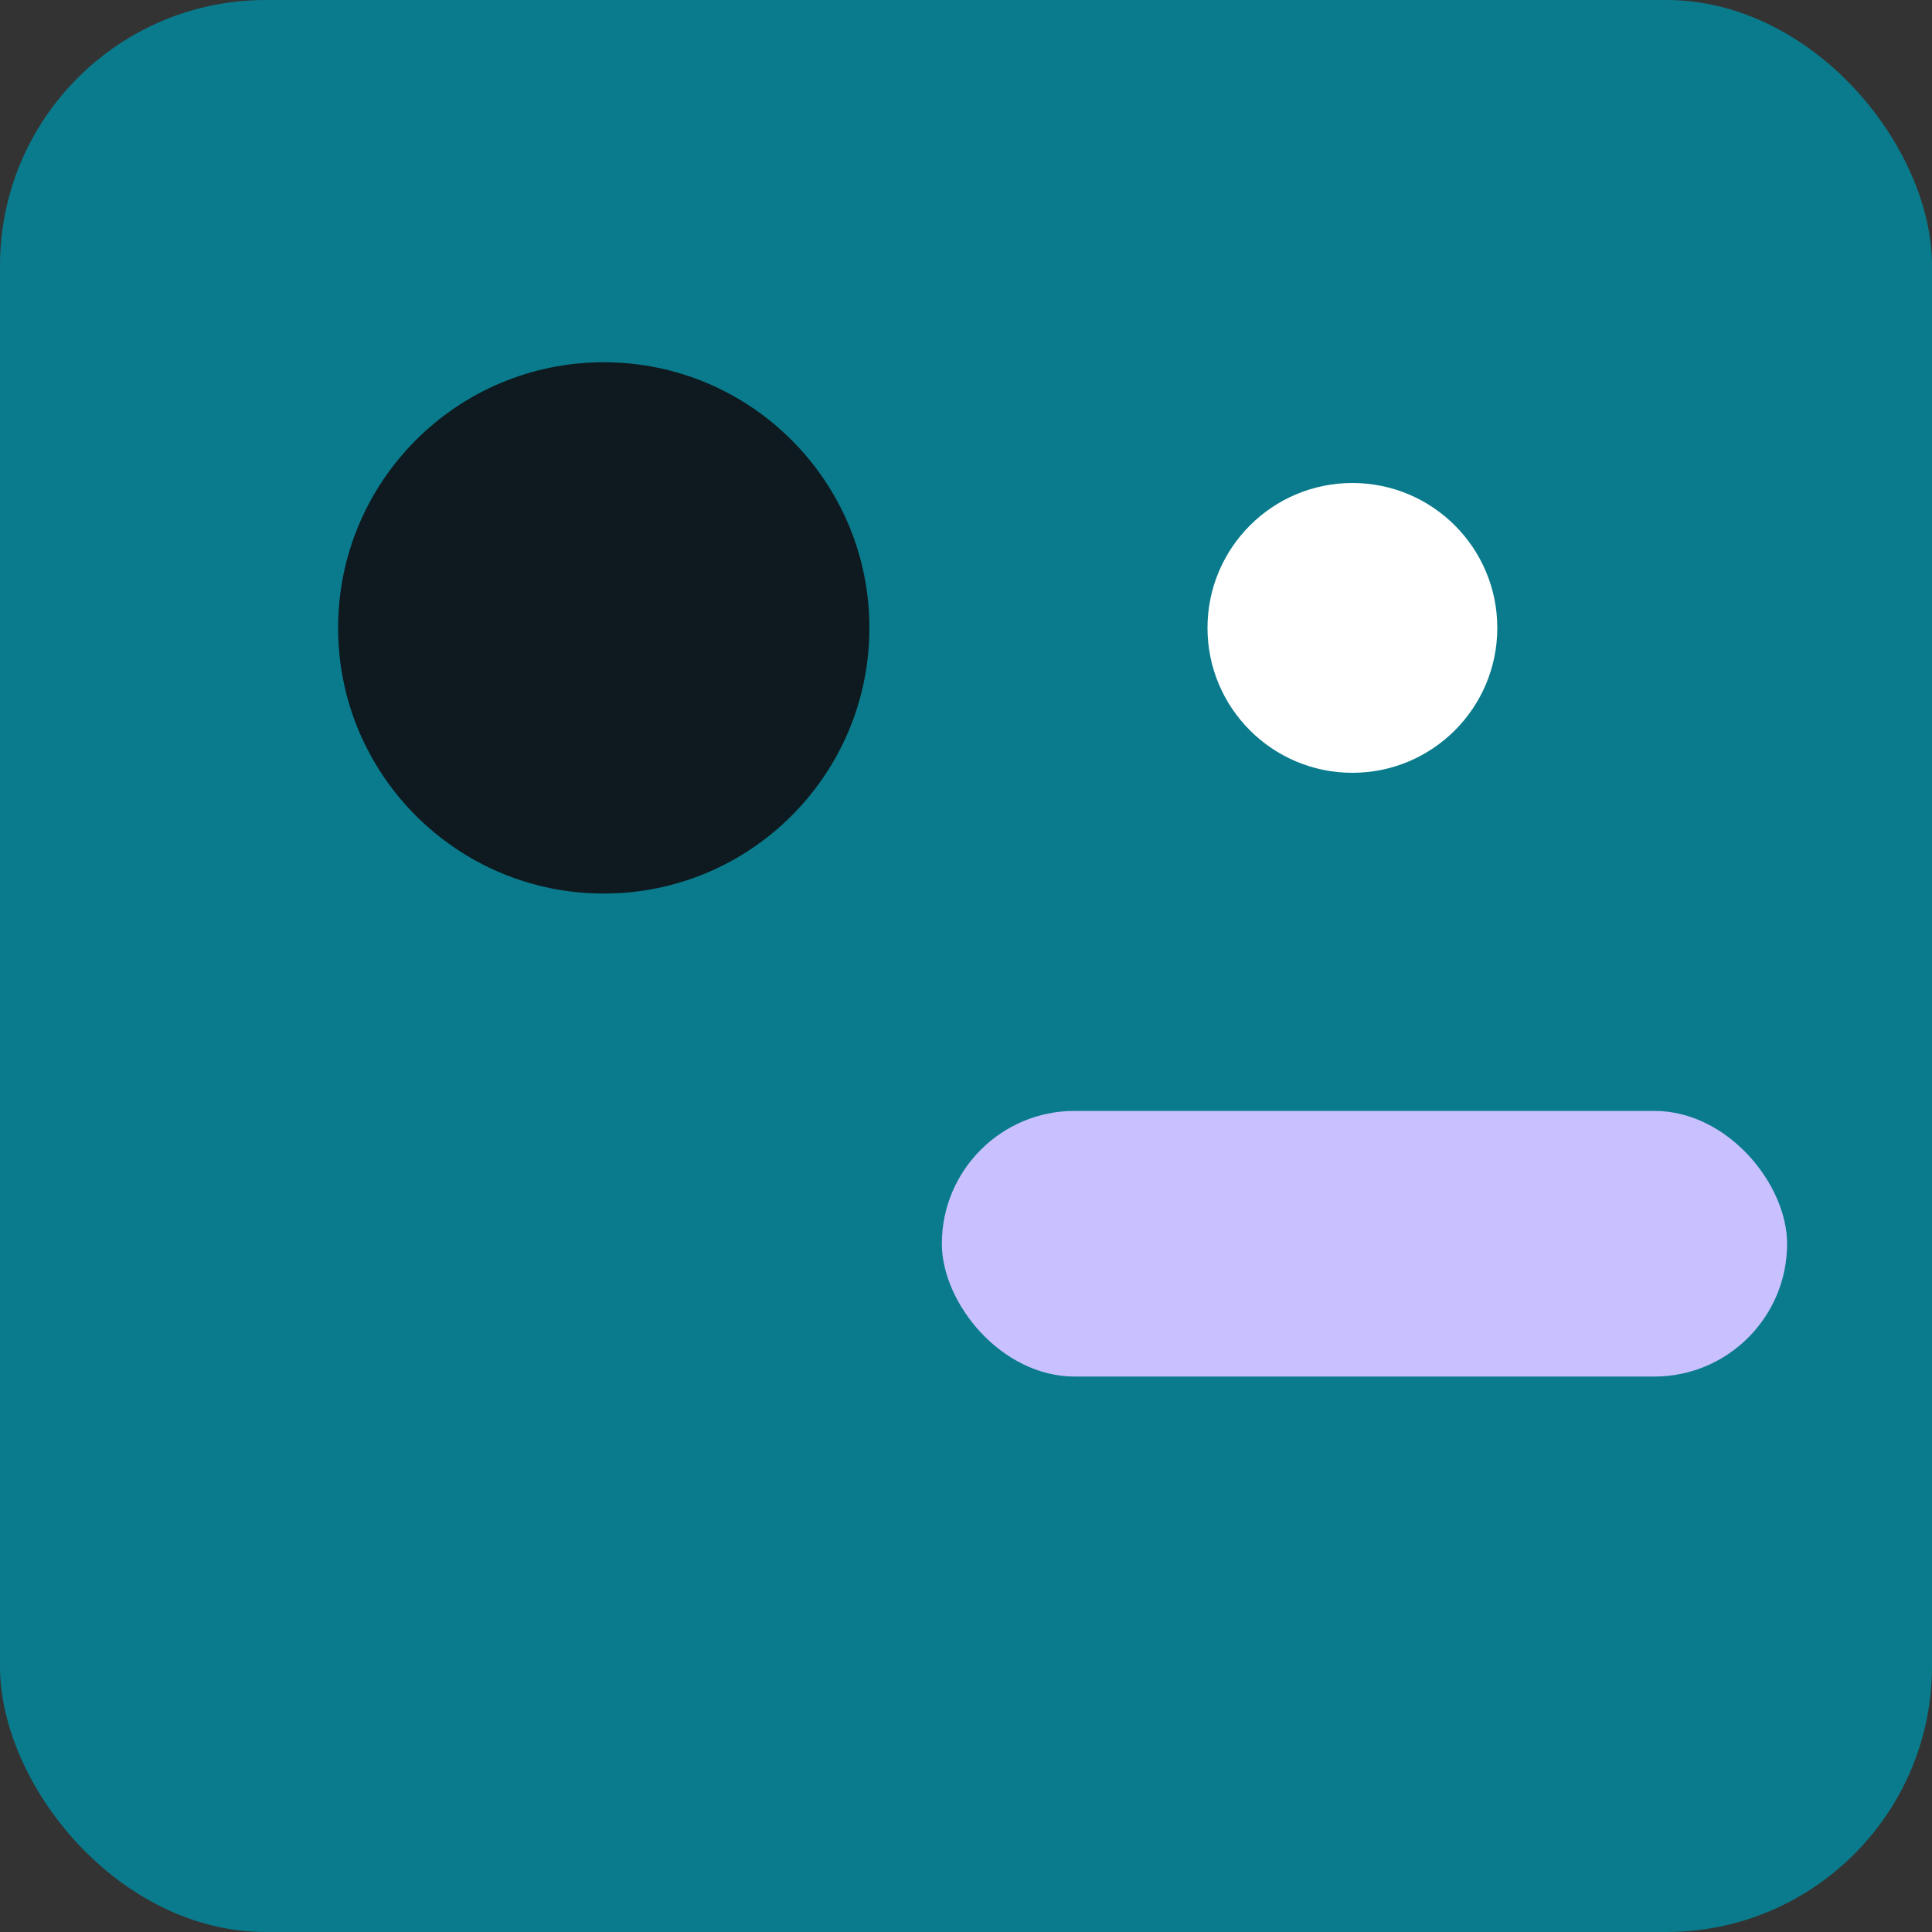
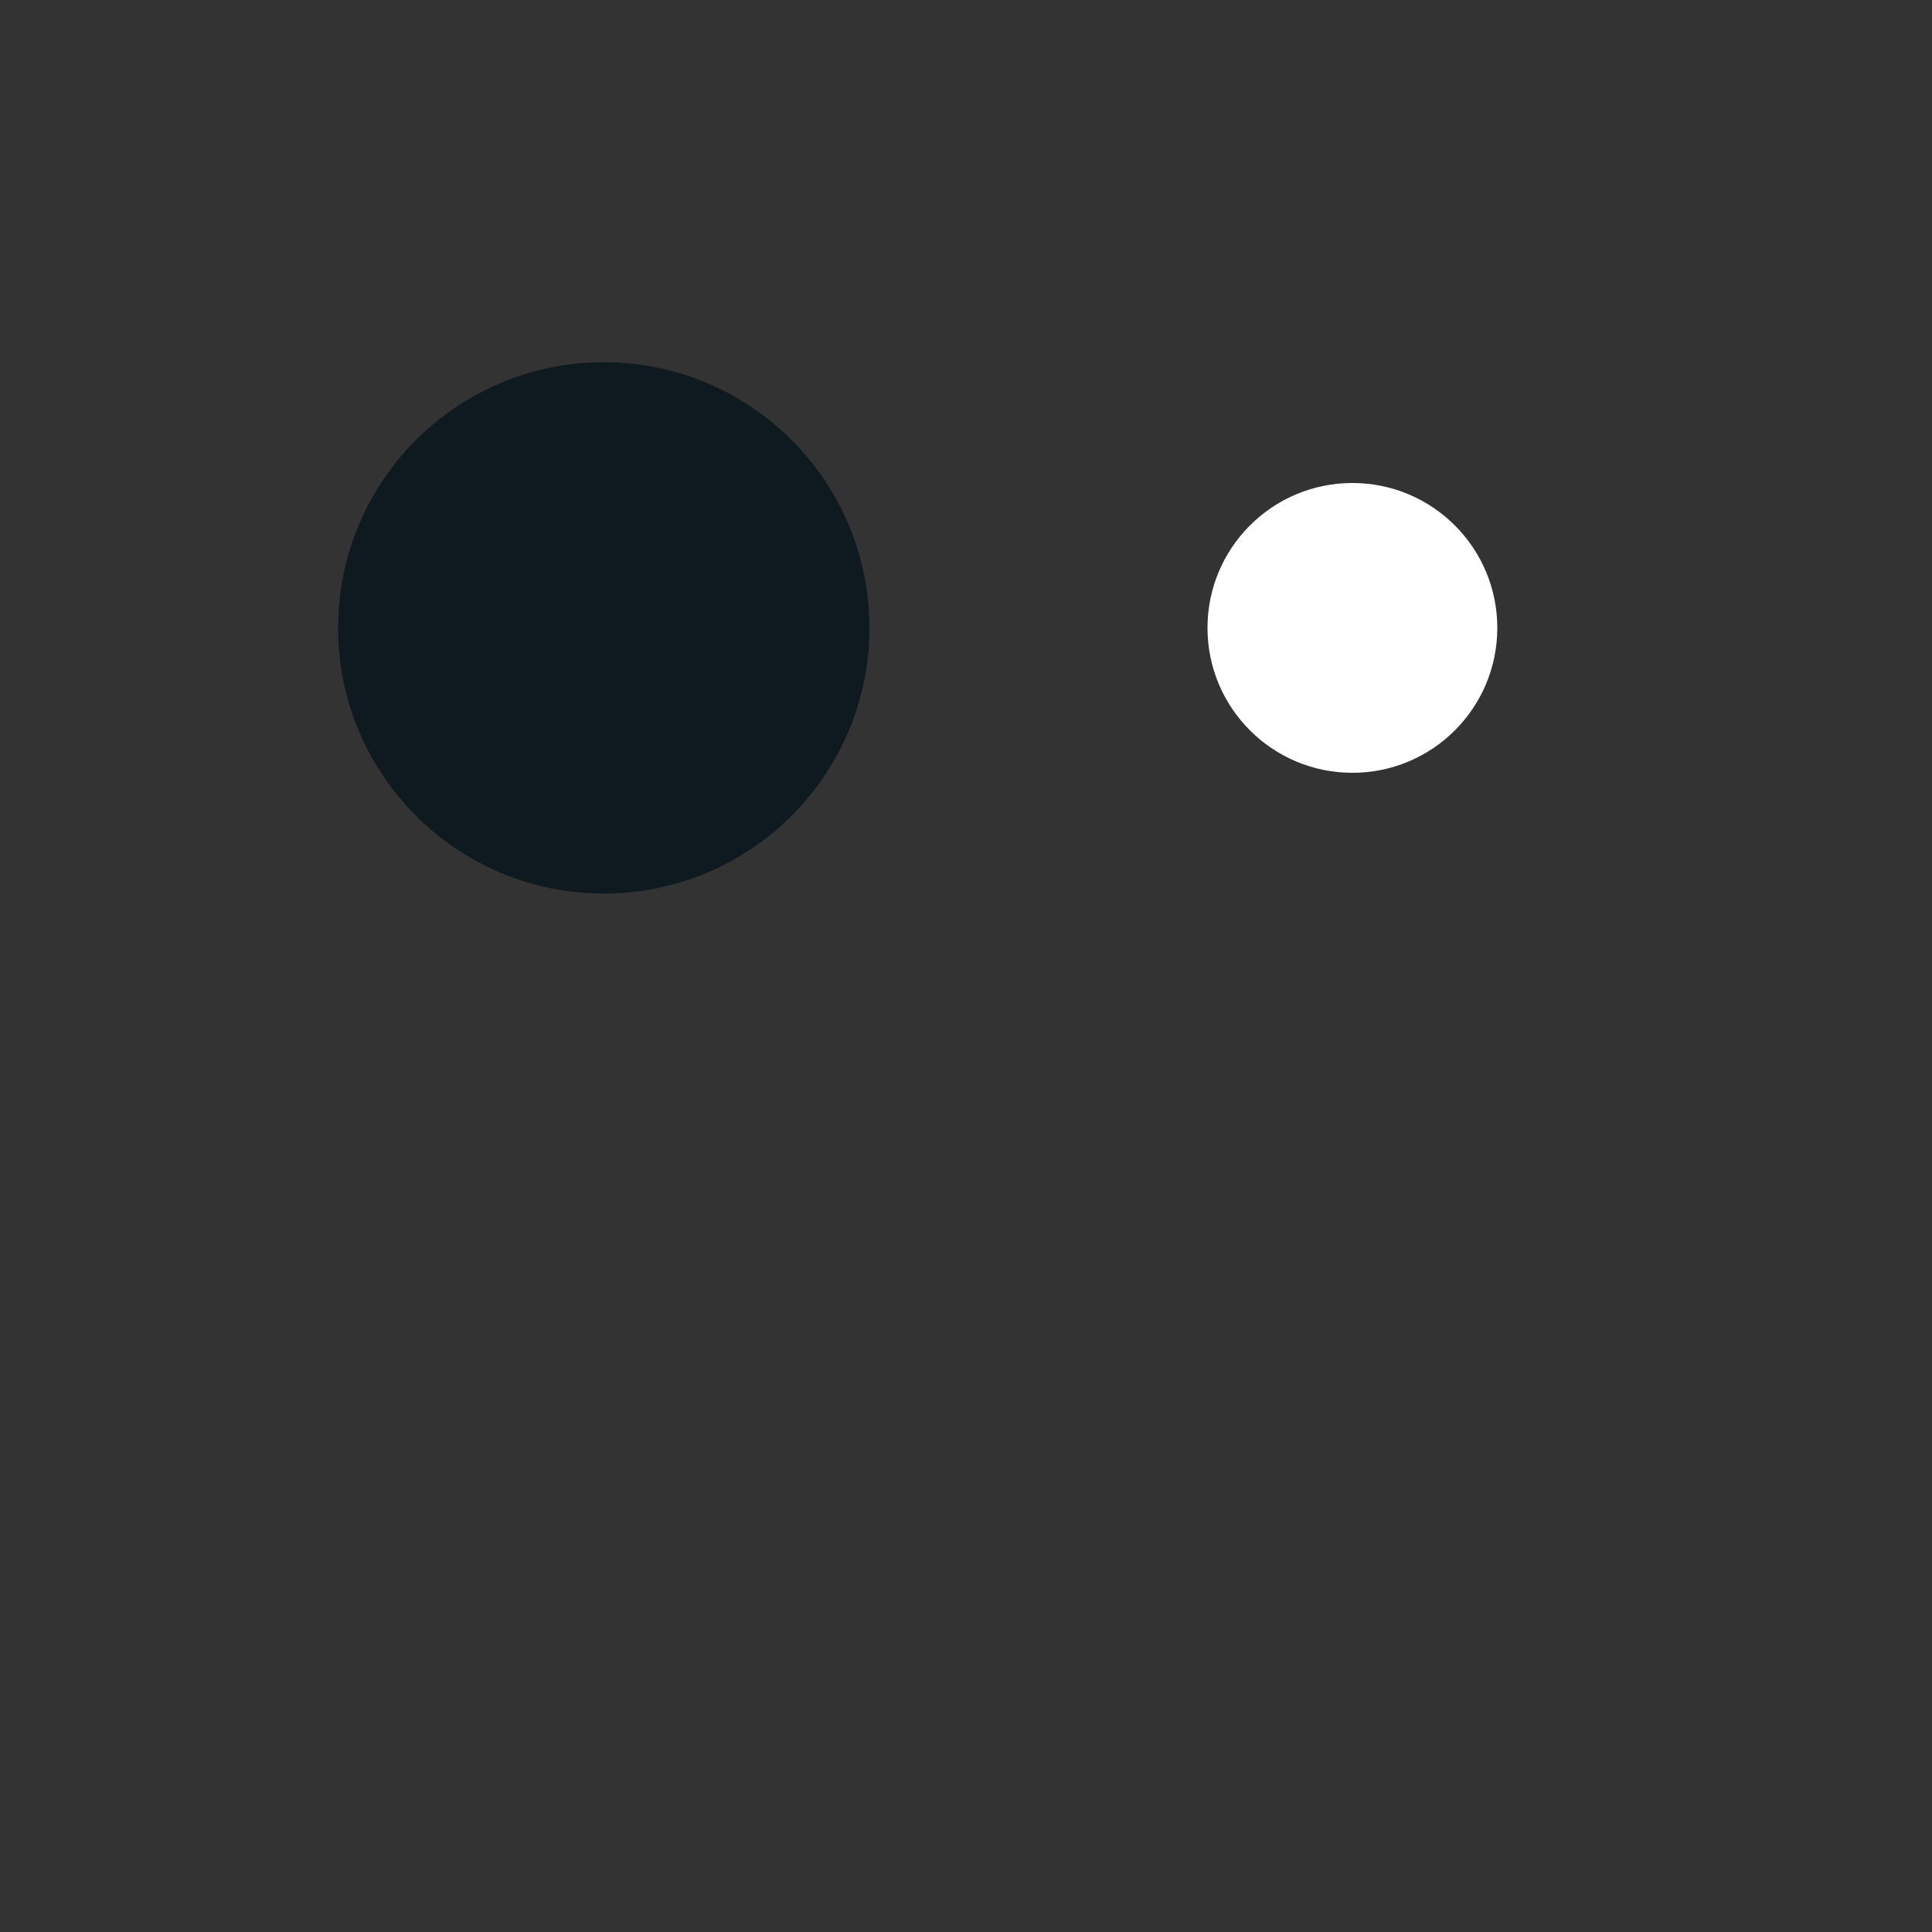
<svg xmlns="http://www.w3.org/2000/svg" viewBox="0 0 160 160">
  <rect x="0" y="0" width="160" height="160" fill="#333333" stroke="none" />
-   <rect width="160" height="160" rx="22" fill="#0a7b8c" />
  <circle cx="50" cy="52" r="22" fill="#0e1a20" />
-   <rect x="78" y="92" width="70" height="22" rx="11" fill="#c9c0ff" />
  <circle cx="112" cy="52" r="12" fill="white" />
</svg>